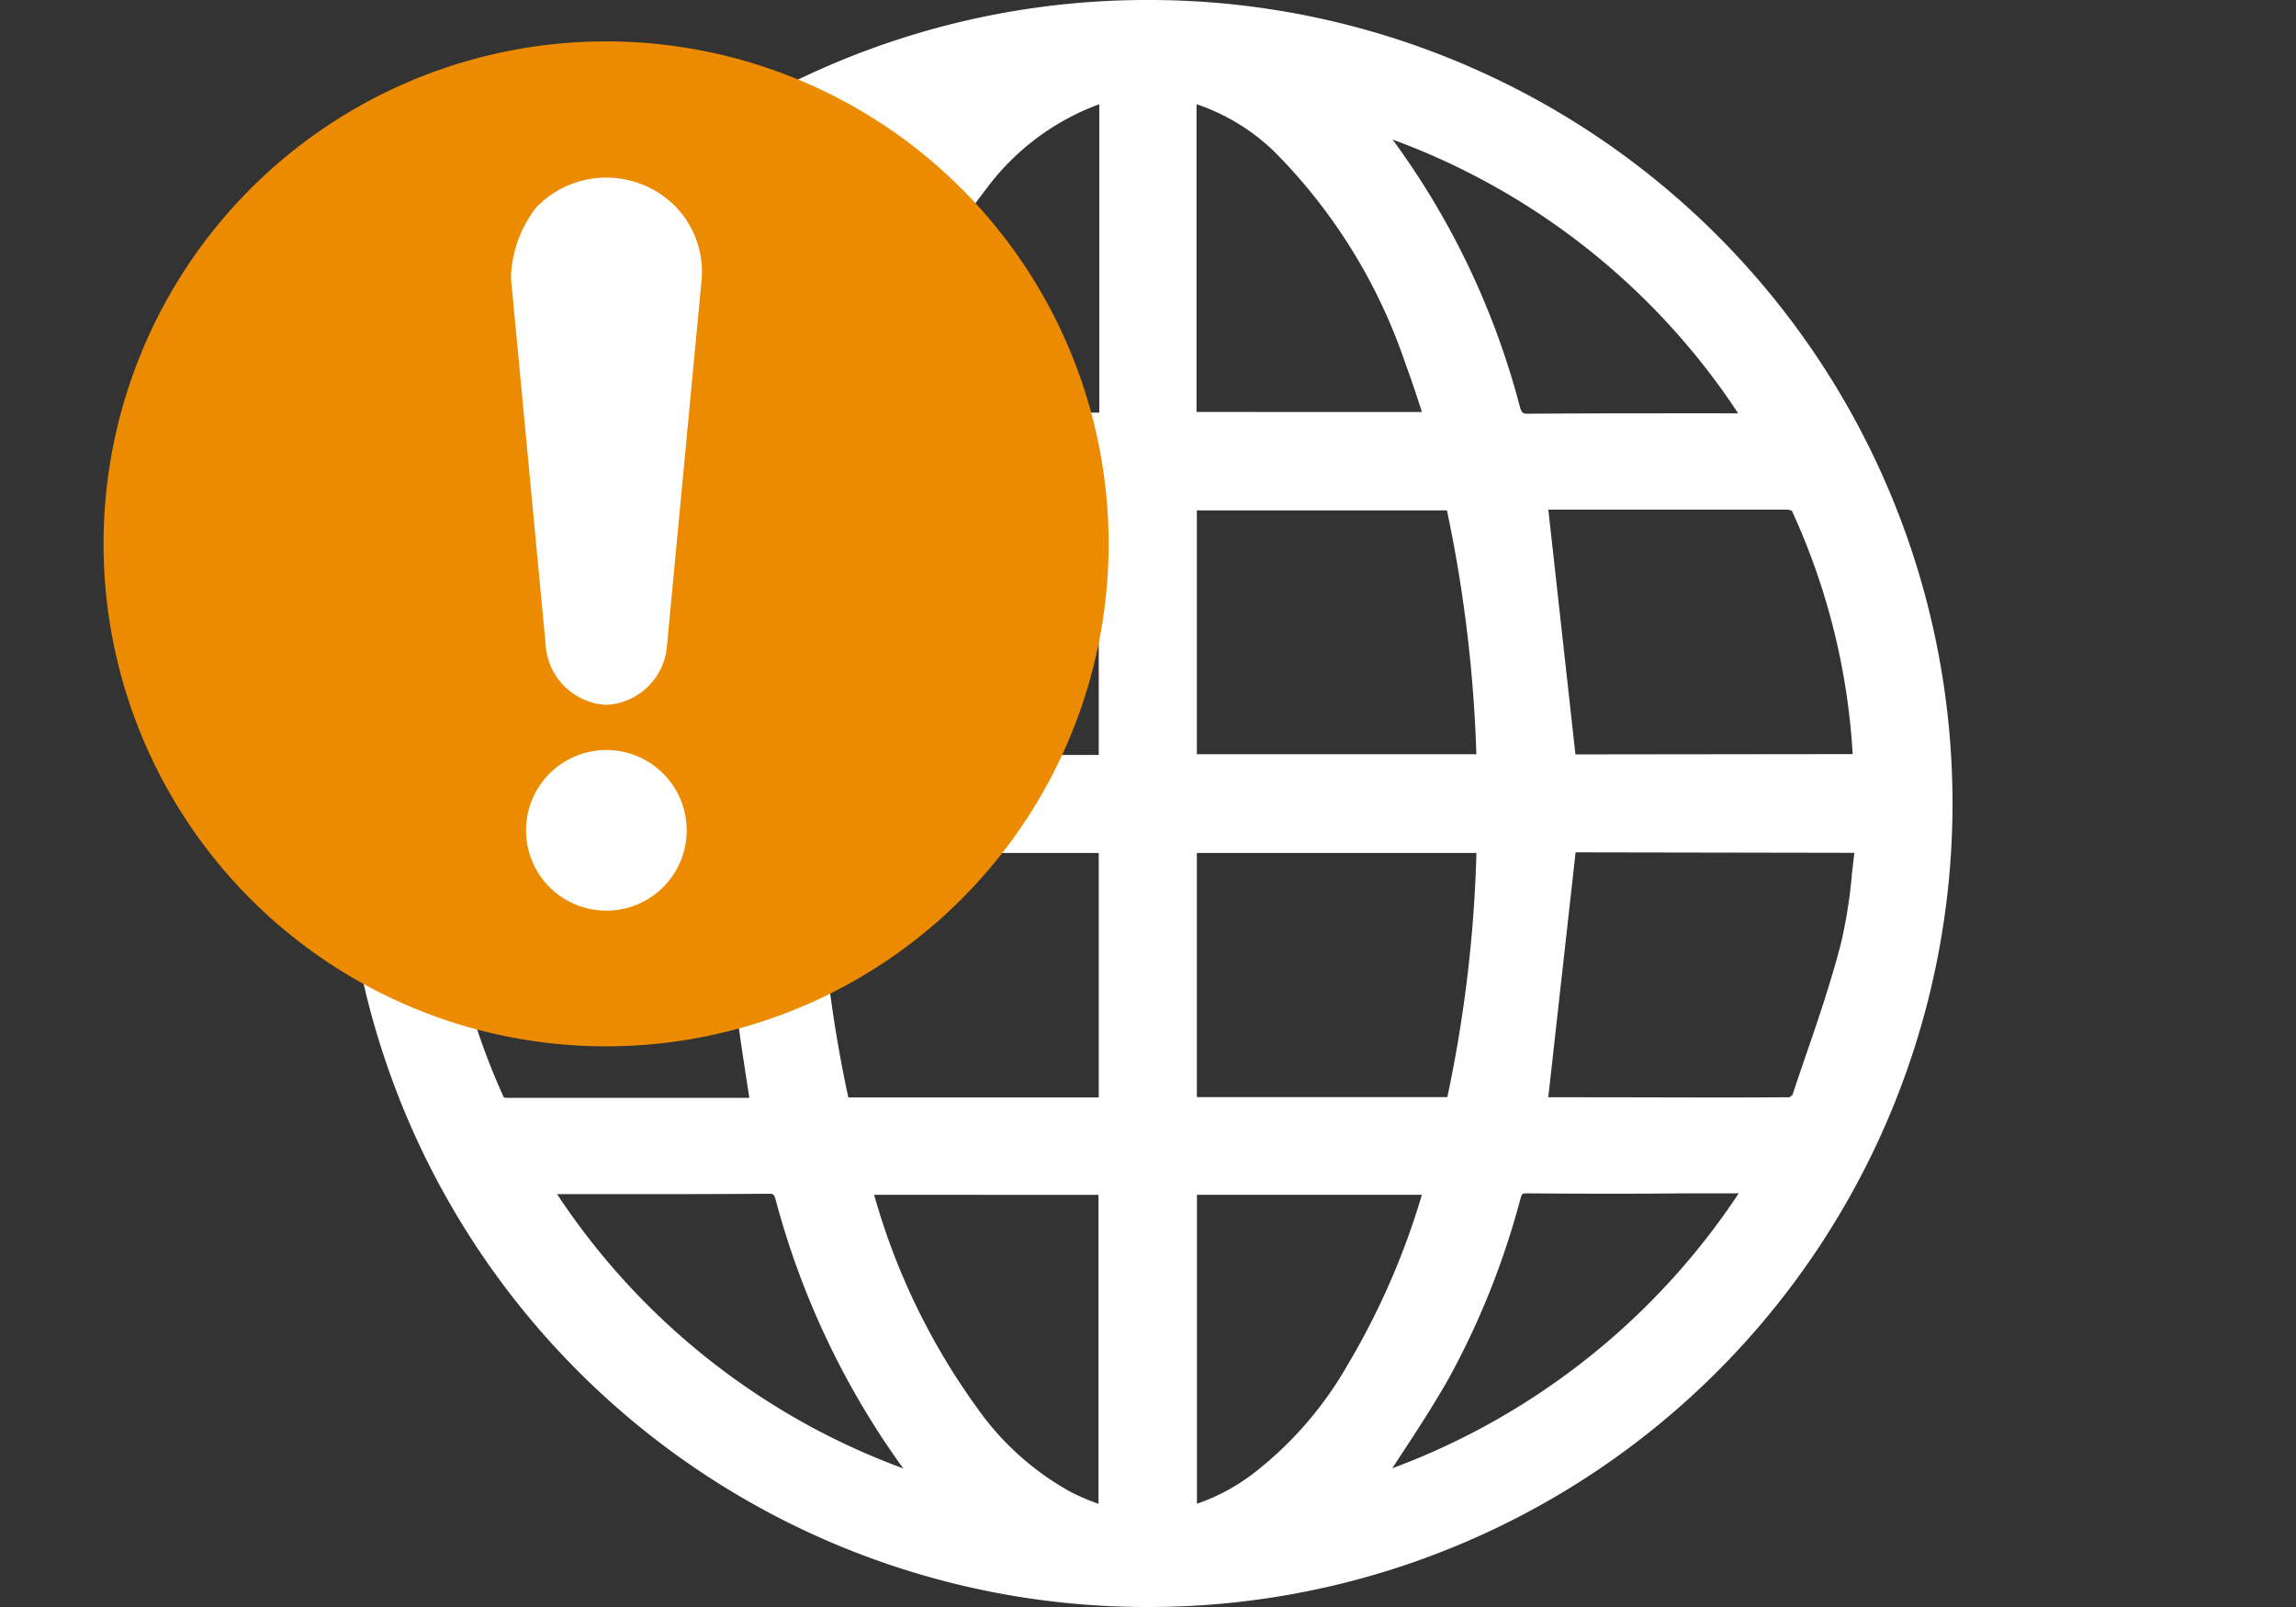
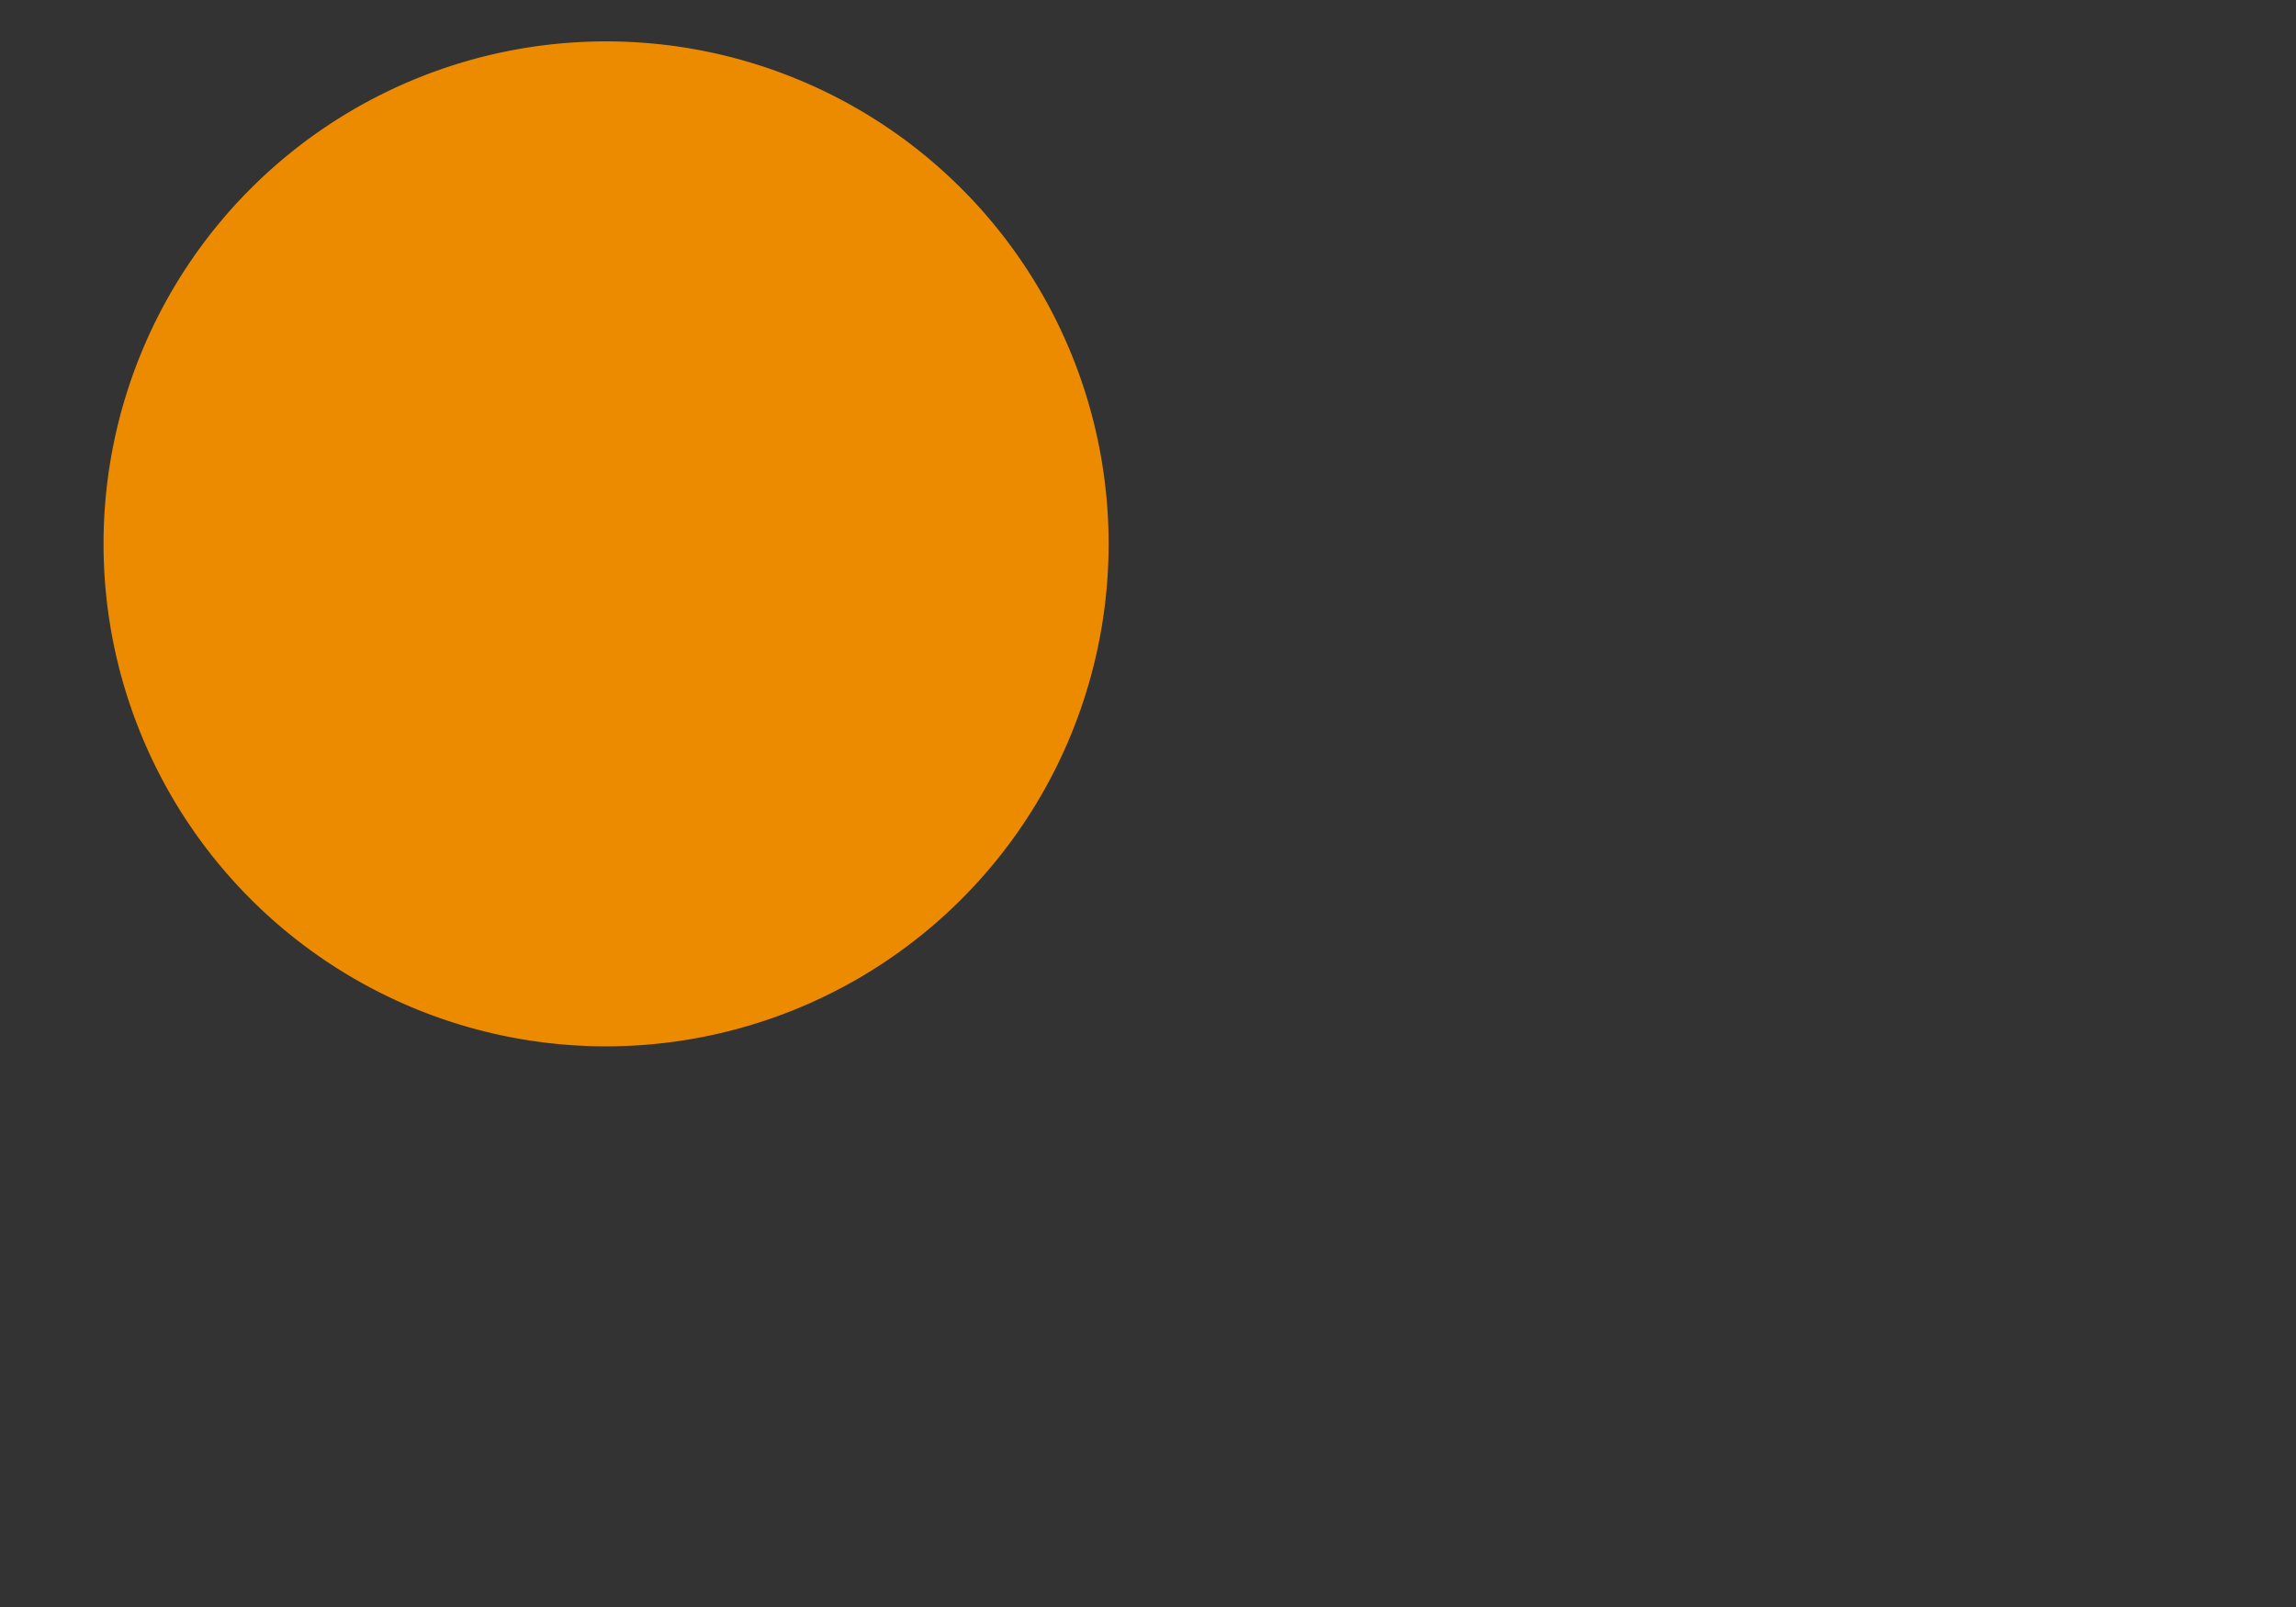
<svg xmlns="http://www.w3.org/2000/svg" id="master-artboard" viewBox="0 0 1400 980" version="1.1" x="0px" y="0px" style="enable-background:new 0 0 1400 980;" width="1400px" height="980px">
  <rect x="0" y="0" width="1400" height="980" fill="#333333" stroke="none" />
  <g transform="matrix(49, 0, 0, 49, 210, 0)">
-     <path id="Path_624" data-name="Path 624" d="M382.786,402.465h-.031a10,10,0,0,0-.005,20h.023a10,10,0,0,0,.013-20Zm-.624,1.3V407.6h-2.8a8.048,8.048,0,0,1,1.4-2.793A3.061,3.061,0,0,1,382.162,403.762Zm-4.694,9.316.027.377c.026.386.053.784.1,1.174s.1.77.16,1.158c.017.112.035.225.052.338H374.8c-.018,0-.043,0-.051-.011a8.758,8.758,0,0,1-.76-3.037Zm.674-5.581c-.032.112-.038.116-.147.114-.444-.005-.887-.006-1.336-.006h-1.246a8.738,8.738,0,0,1,4.3-3.408A9.842,9.842,0,0,0,378.142,407.5Zm4.013,5.581v3.042h-3.116a16.4,16.4,0,0,1-.365-3.042Zm-6.057,4.246c.646,0,1.293,0,1.938-.005.07,0,.076,0,.1.079a10.143,10.143,0,0,0,1.545,3.282l.043.058a8.794,8.794,0,0,1-4.309-3.414Zm2.577-5.466a16.451,16.451,0,0,1,.362-3.045h3.118v3.045Zm-.9-3.051-.341,3.044h-3.456a6.9,6.9,0,0,1,.258-1.583c.117-.4.269-.808.414-1.2l.084-.224c.007-.011.033-.033.031-.035.9-.007,1.792-.005,2.689,0Zm4.377,8.526v3.845a3.011,3.011,0,0,1-.339-.144A3.477,3.477,0,0,1,380.651,420a8.375,8.375,0,0,1-1.291-2.665Zm9.406-4.257c-.01.086-.02.172-.03.257a6.05,6.05,0,0,1-.14.883c-.132.506-.306,1.013-.475,1.5l-.125.371a.264.264,0,0,1-.036.031c-.877.006-1.754,0-2.632,0h-.371l.34-3.048Zm-3.471-1.225-.337-3.046h.32c.884,0,1.769,0,2.654,0,.017,0,.05.014.054.009a8.4,8.4,0,0,1,.759,3.033Zm-4.711,4.265v-3.038h3.479a16.787,16.787,0,0,1-.362,3.038Zm6.11-8.51c-.659,0-1.316,0-1.974.005-.08,0-.092,0-.12-.1a9.8,9.8,0,0,0-1.58-3.312,8.76,8.76,0,0,1,4.3,3.407Zm-6.11,4.243v-3.035h3.112a17.232,17.232,0,0,1,.366,3.035Zm2.8,5.483a9.29,9.29,0,0,1-.923,2.115,4.57,4.57,0,0,1-1.134,1.322,2.492,2.492,0,0,1-.742.408v-3.845Zm-.366,3.4.056-.086c.218-.331.443-.673.643-1.026a9.93,9.93,0,0,0,.891-2.229c.02-.07.021-.077.08-.077h.019c.643.005,1.286.007,1.926,0h.694A8.874,8.874,0,0,1,385.812,420.737Zm-2.438-13.143v-3.83a2.575,2.575,0,0,1,.971.593,6.843,6.843,0,0,1,1.636,2.658c.064.17.121.343.179.522l.019.058Z" transform="translate(-372.768 -402.465)" fill="#fff" />
-   </g>
+     </g>
  <g transform="matrix(43.775, 0, 0, 43.775, 63.138, 25.242)">
    <g id="Group_ED8B00" data-name="Group ED8B00" transform="translate(0.066 0.066)">
      <path d="M 14 7 A 7 7 0 0 1 7 14 A 7 7 0 0 1 0 7 A 7 7 0 0 1 7 0 A 7 7 0 0 1 14 7 Z" id="Ellipse_374" data-name="Ellipse 374" transform="translate(-0.066 -0.066)" fill="#ed8b00" />
      <g id="Group_75543" data-name="Group 75543" transform="translate(5.609 1.831)">
-         <path id="Path_999" data-name="Path 999" d="M9.429,10.046a.894.894,0,0,0,.839-.77l.49-5.177a1.309,1.309,0,0,0-.35-.979,1.353,1.353,0,0,0-1.959,0A1.672,1.672,0,0,0,8.1,4.1l.49,5.177A.894.894,0,0,0,9.429,10.046Z" transform="translate(-8.1 -2.7)" fill="#fff" />
-         <path d="M 2.238 1.119 A 1.119 1.119 0 0 1 1.119 2.238 A 1.119 1.119 0 0 1 0 1.119 A 1.119 1.119 0 0 1 1.119 0 A 1.119 1.119 0 0 1 2.238 1.119 Z" id="Ellipse_375" data-name="Ellipse 375" transform="translate(0.21 7.975)" fill="#fff" />
-       </g>
+         </g>
    </g>
  </g>
</svg>